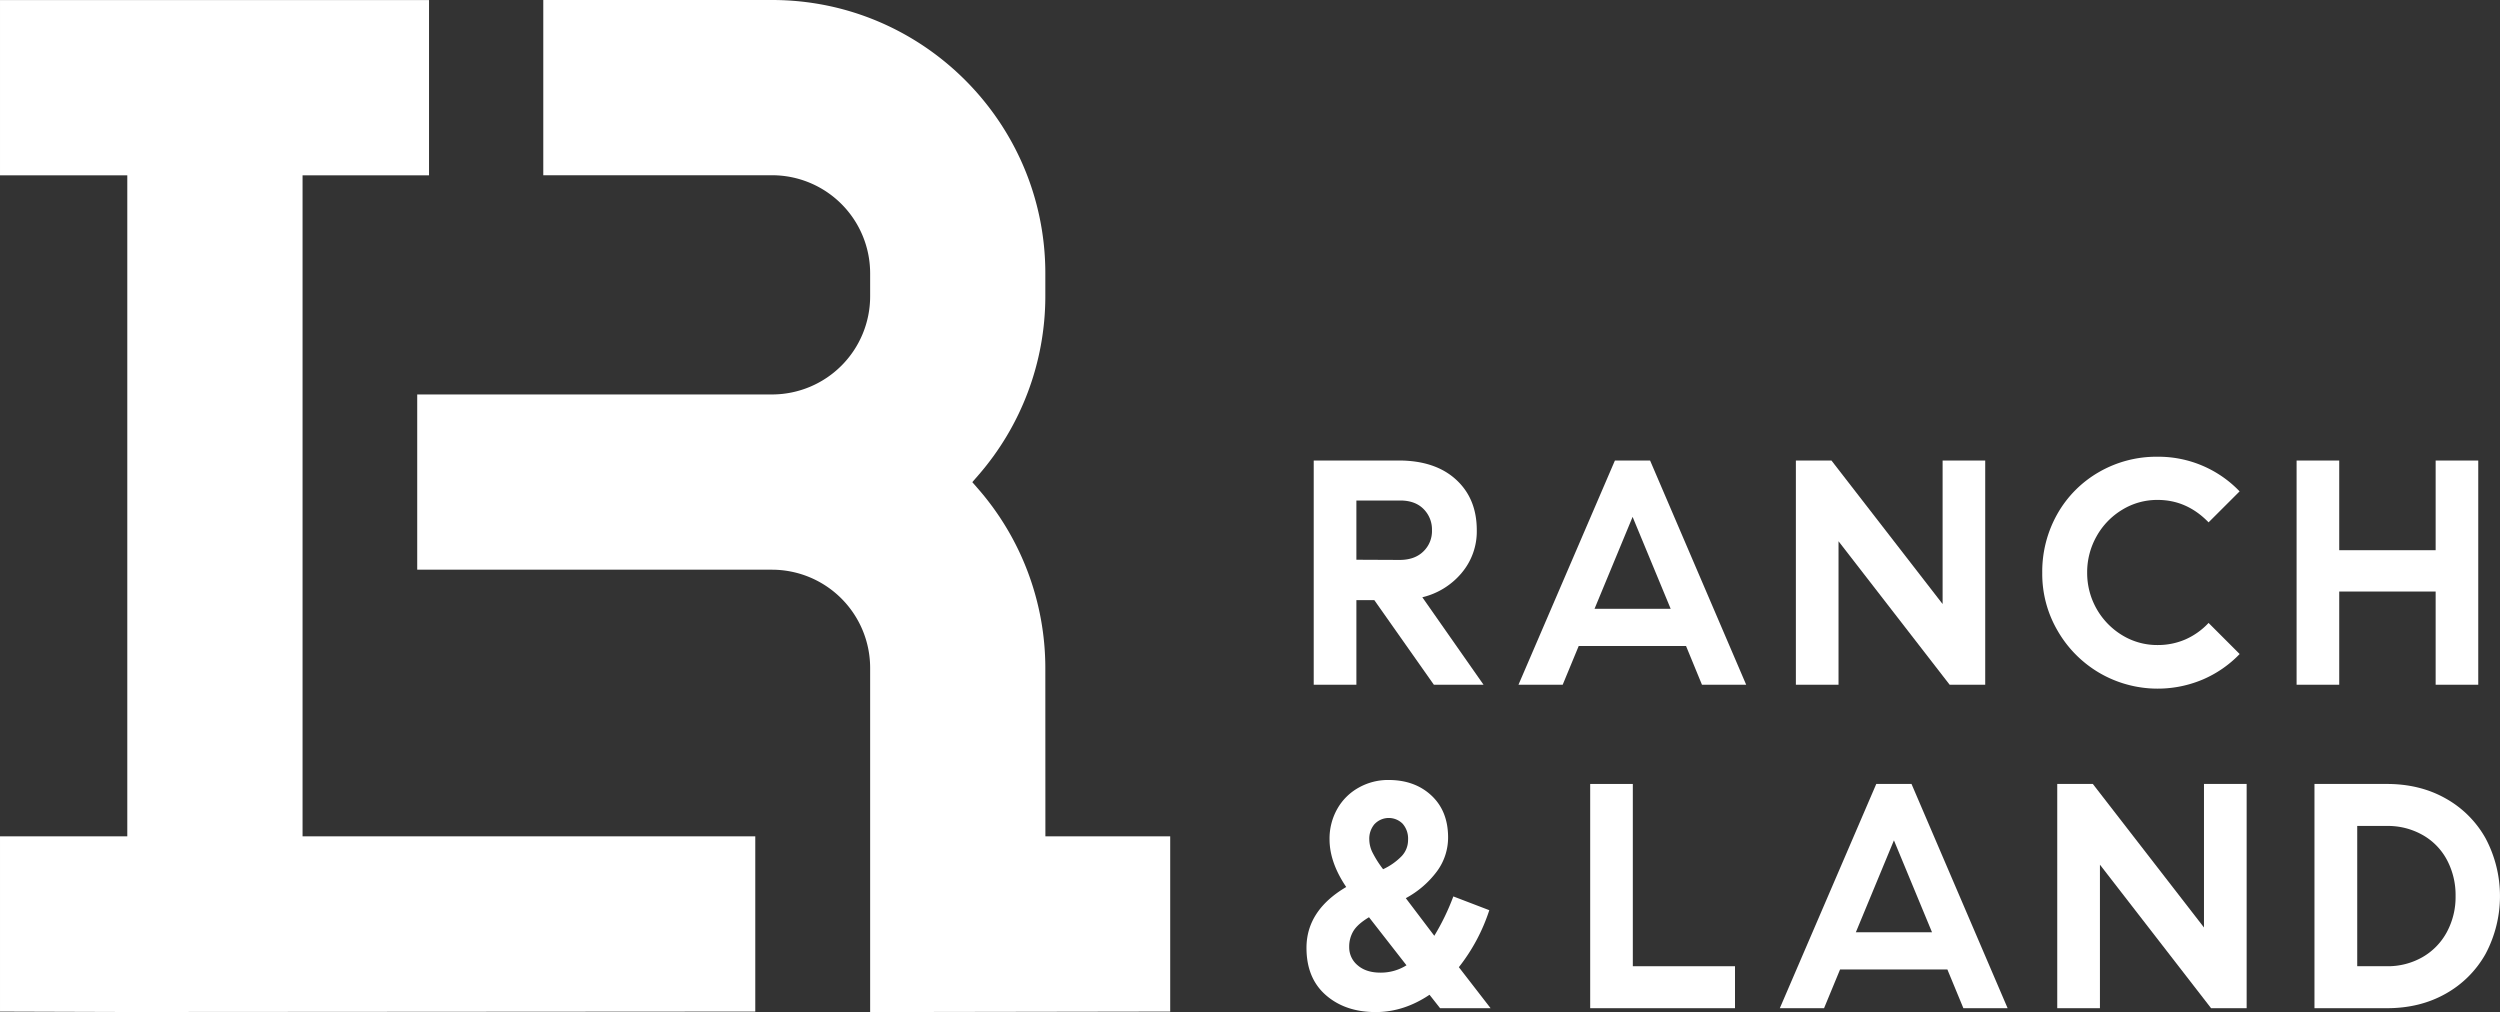
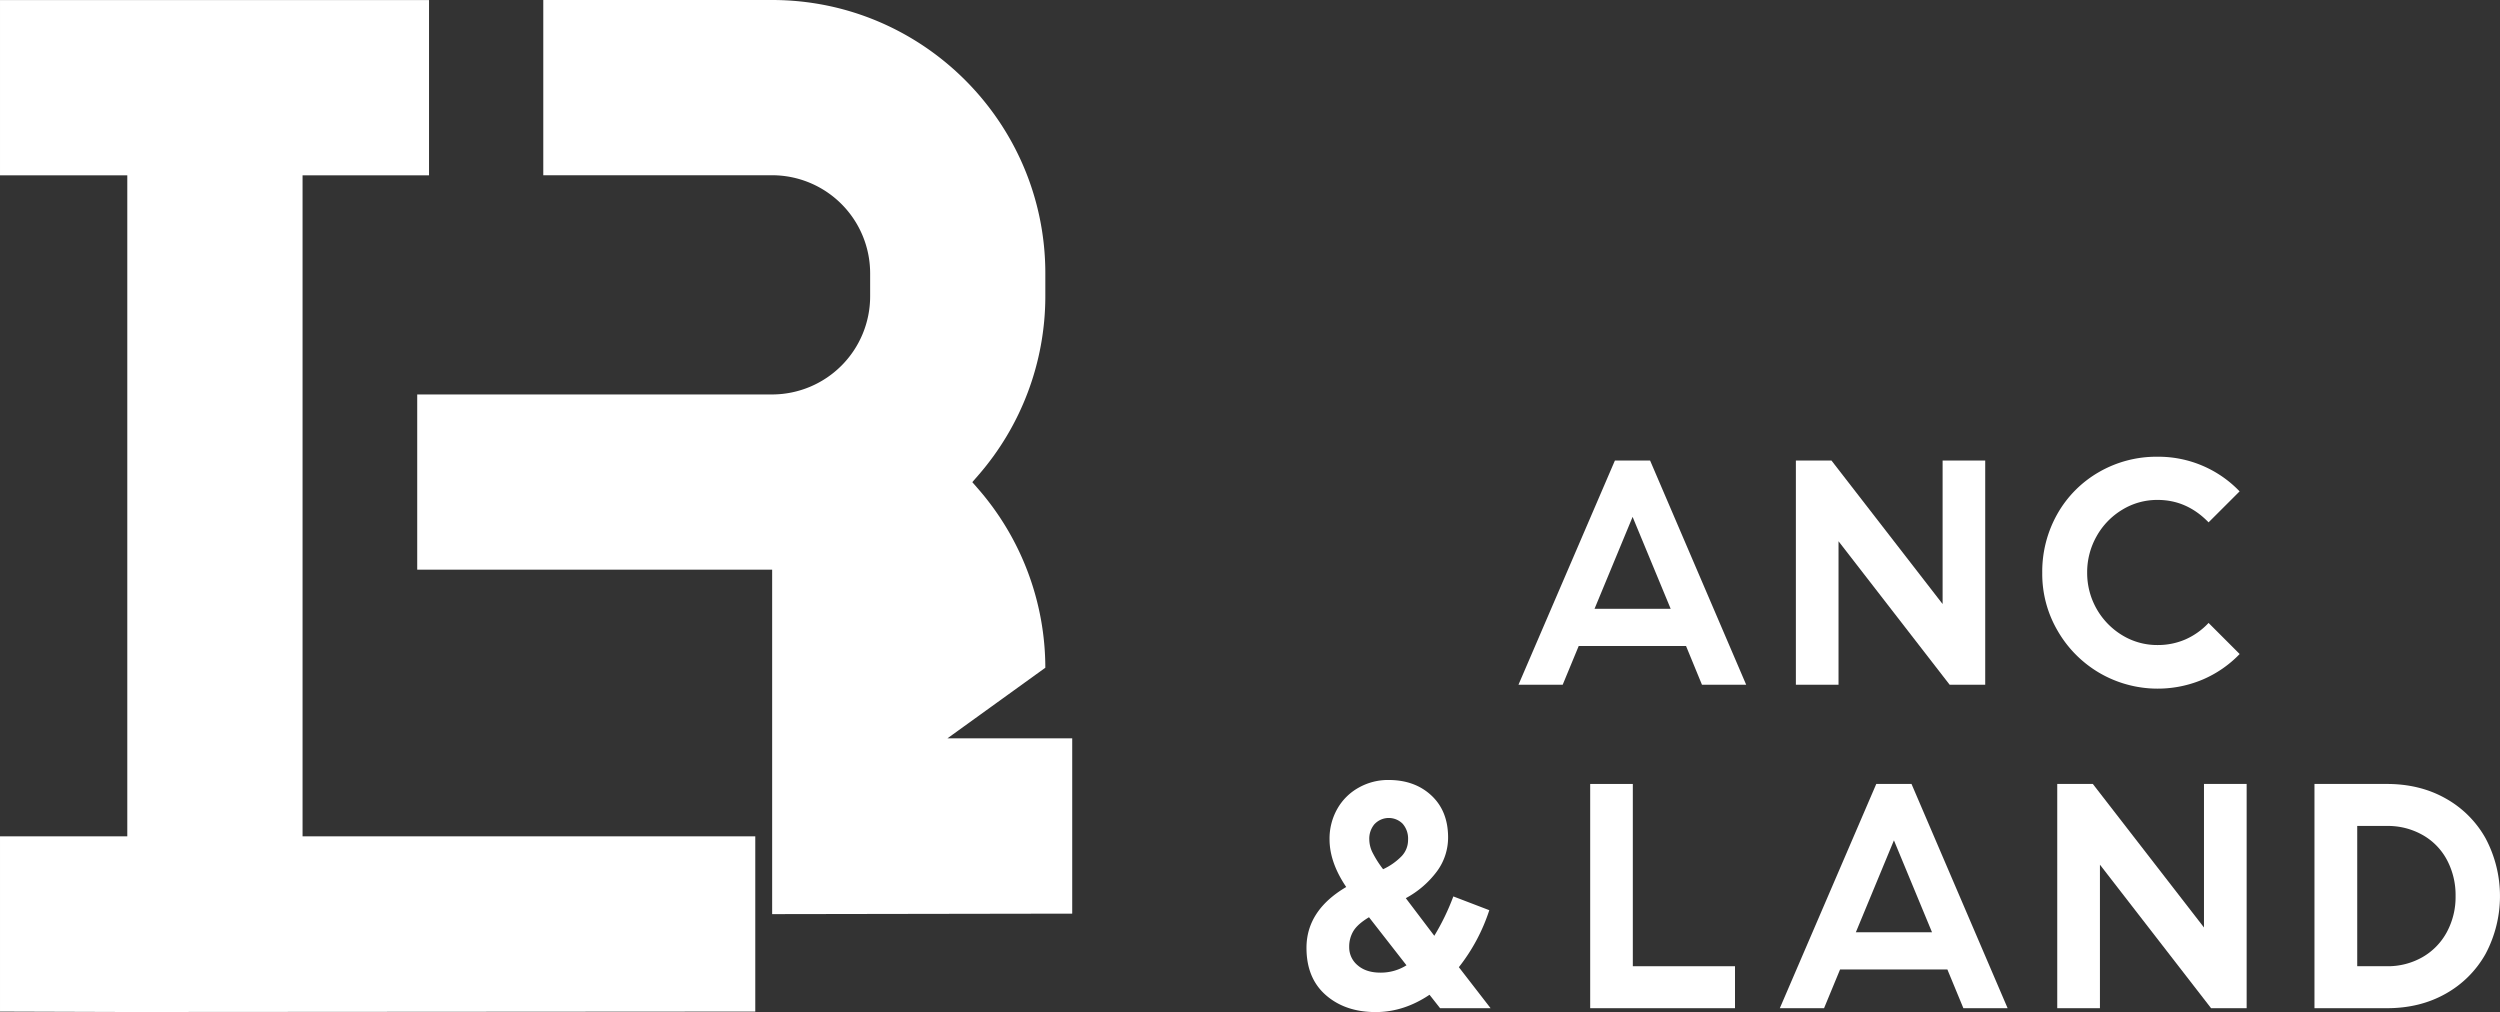
<svg xmlns="http://www.w3.org/2000/svg" viewBox="0 0 1181.76 478.41">
  <rect x="0" y="0" width="1181.76" height="478.41" fill="#333333" stroke="none" />
  <g fill="#fff">
-     <path d="m494.13 315.64a129 129 0 0 0 -31.67-84.46l-2.85-3.27 2.85-3.27a129 129 0 0 0 31.67-84.46v-11c0-71.18-57.94-129.18-129.13-129.18h-108.19v82.84h108.19a46.37 46.37 0 0 1 46.32 46.32v11a46.4 46.4 0 0 1 -46.1 46.3h-135-33v82.84h167.78a46.45 46.45 0 0 1 46.32 46.3v162.81l141.84-.23v-82.85h-59z" />
+     <path d="m494.13 315.64a129 129 0 0 0 -31.67-84.46l-2.85-3.27 2.85-3.27a129 129 0 0 0 31.67-84.46v-11c0-71.18-57.94-129.18-129.13-129.18h-108.19v82.84h108.19a46.37 46.37 0 0 1 46.32 46.32v11a46.4 46.4 0 0 1 -46.1 46.3h-135-33v82.84h167.78v162.81l141.84-.23v-82.85h-59z" />
    <path d="m143.02 82.89h59.78v-82.86h-202.8v82.86h60.17v312.44h-60.17v82.85l60.17.2 296.85-.2v-82.85h-214z" />
-     <path d="m701.28 323.68h-23.48l-28.16-40h-8.47v40h-20.17v-106h40.13q17.25 0 27.11 9t9.84 24a30.38 30.38 0 0 1 -7.19 20.19 34.73 34.73 0 0 1 -18.55 11.46zm-39.68-59q7.13 0 11.22-4a13.27 13.27 0 0 0 4.08-10 13.68 13.68 0 0 0 -4-10.09q-4-4-11-4h-20.73v28z" />
    <path d="m797 305.37h-50.74l-7.57 18.31h-20.9l45.59-106h16.62l45.43 106h-20.9zm-7.26-17.58-18-43.46-18 43.46z" />
    <path d="m848.92 217.69h16.82l52.54 67.84v-67.84h20.14v106h-16.8l-52.54-67.84v67.84h-20.16z" />
    <path d="m1041.32 321.18a54.72 54.72 0 0 1 -48.76-3 54.75 54.75 0 0 1 -19.83-19.87 53.16 53.16 0 0 1 -7.35-27.5 55.29 55.29 0 0 1 7.12-27.83 52.71 52.71 0 0 1 19.62-19.79 54.24 54.24 0 0 1 27.77-7.29 53.13 53.13 0 0 1 38.78 16.37l-14.67 14.65q-10.28-10.62-24.08-10.6a31.56 31.56 0 0 0 -16.72 4.63 33.94 33.94 0 0 0 -12.11 12.5 34.51 34.51 0 0 0 -4.48 17.32 34.38 34.38 0 0 0 16.59 29.52 31.64 31.64 0 0 0 16.72 4.62 32.56 32.56 0 0 0 13.26-2.71 33.4 33.4 0 0 0 10.82-7.74l14.7 14.7a53.24 53.24 0 0 1 -17.38 12.02z" />
-     <path d="m1171.48 217.69v106h-20.14v-44.08h-45.58v44.07h-20.15v-106h20.15v42.4h45.58v-42.4z" />
    <path d="m820.14 456.74v19.84h-68.45v-106h20.15v86.16z" />
    <path d="m920.53 458.27h-50.72l-7.57 18.31h-20.91l45.59-106h16.66l45.43 106h-20.91zm-7.26-17.59-18-43.45-18 43.45z" />
    <path d="m972.47 370.58h16.82l52.54 67.84v-67.84h20.17v106h-16.81l-52.54-67.84v67.84h-20.18z" />
    <path d="m680.74 476.58-5-6.35c-8.08 5.43-16.56 8.18-25.45 8.18q-14.37 0-23.54-8t-9.17-22.35q0-17.7 18.78-28.77c-5.25-7.77-7.88-15.27-7.88-22.56a28.48 28.48 0 0 1 3.71-14.46 26.19 26.19 0 0 1 10.16-10 28.23 28.23 0 0 1 14-3.57q12.43 0 20.29 7.34t7.88 19.76a26.9 26.9 0 0 1 -5.3 16.13 44.73 44.73 0 0 1 -14.69 12.64l13.47 17.78a109.55 109.55 0 0 0 9-18.61l17 6.51a87 87 0 0 1 -14.39 26.94l15 19.39zm-15.89-20.28-17.72-22.72c-3.54 2.13-6 4.28-7.36 6.51a14.29 14.29 0 0 0 -2 7.58 11 11 0 0 0 4 8.63q4 3.48 10.82 3.47a22.83 22.83 0 0 0 12.26-3.47zm-15-66.87a10.65 10.65 0 0 0 -2.58 7.5 14.11 14.11 0 0 0 1.53 6.07 49.42 49.42 0 0 0 5 7.88 29.51 29.51 0 0 0 8.8-6.21 11.1 11.1 0 0 0 3-7.72 10.63 10.63 0 0 0 -2.58-7.58 9.25 9.25 0 0 0 -13.16.08z" />
    <path d="m1156 377.39a48.86 48.86 0 0 1 18.93 18.85 58.23 58.23 0 0 1 0 54.69 49 49 0 0 1 -18.93 18.85q-12.1 6.81-27.71 6.8h-34.23v-106h34.23q15.6 0 27.71 6.81zm-11 75.12a30 30 0 0 0 11.59-11.83 34.86 34.86 0 0 0 4.17-17.1 35.32 35.32 0 0 0 -4.17-17.26 29.31 29.31 0 0 0 -11.59-11.72 33.21 33.21 0 0 0 -16.66-4.17h-14.07v66.31h14.07a32.94 32.94 0 0 0 16.66-4.23z" />
  </g>
</svg>